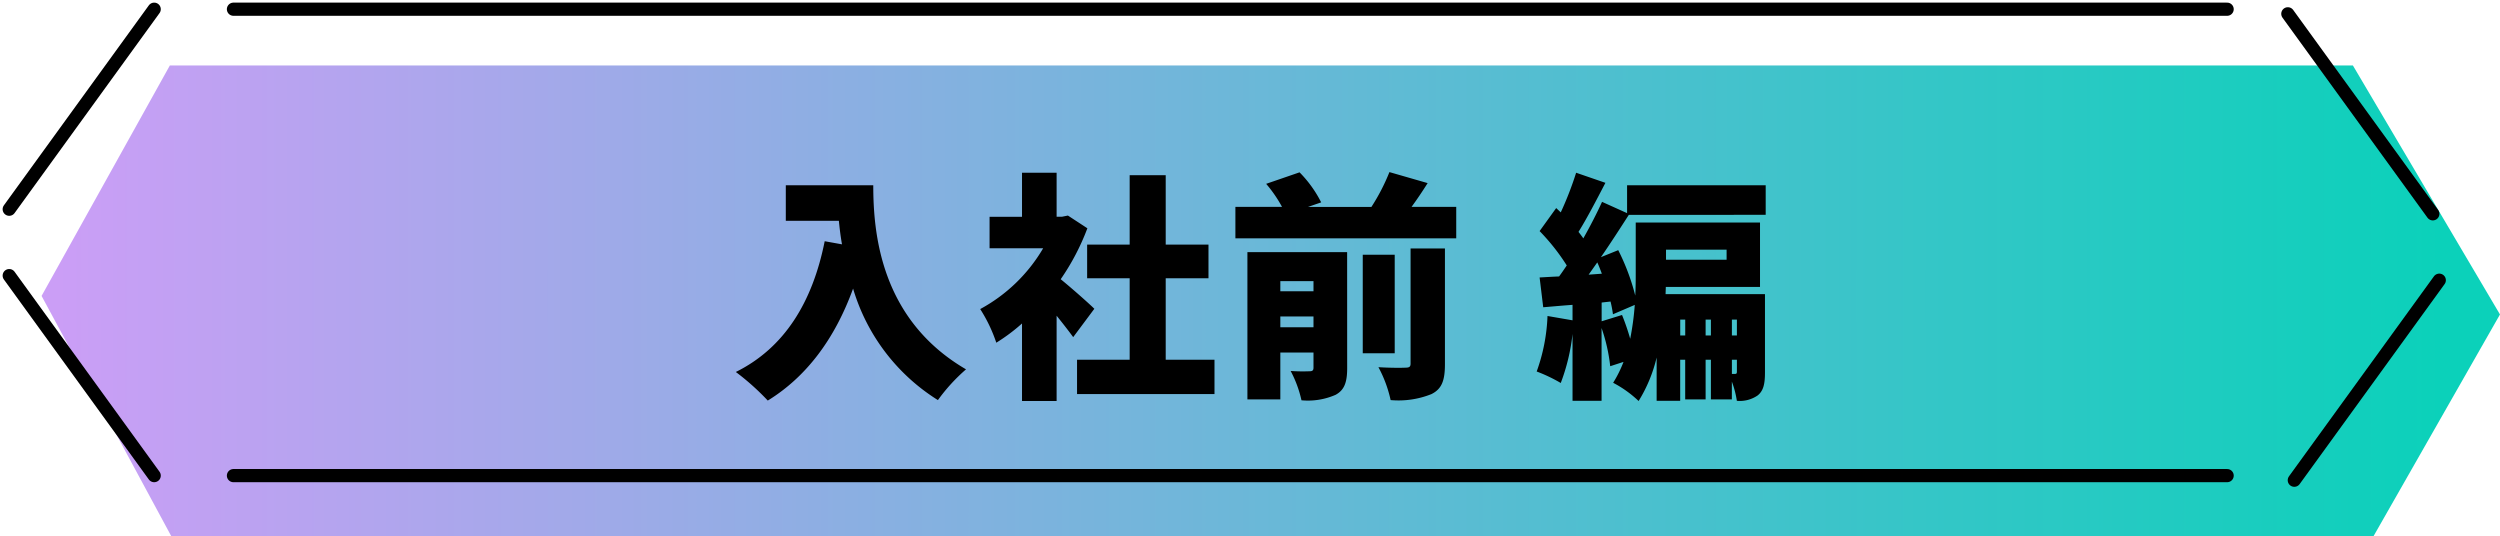
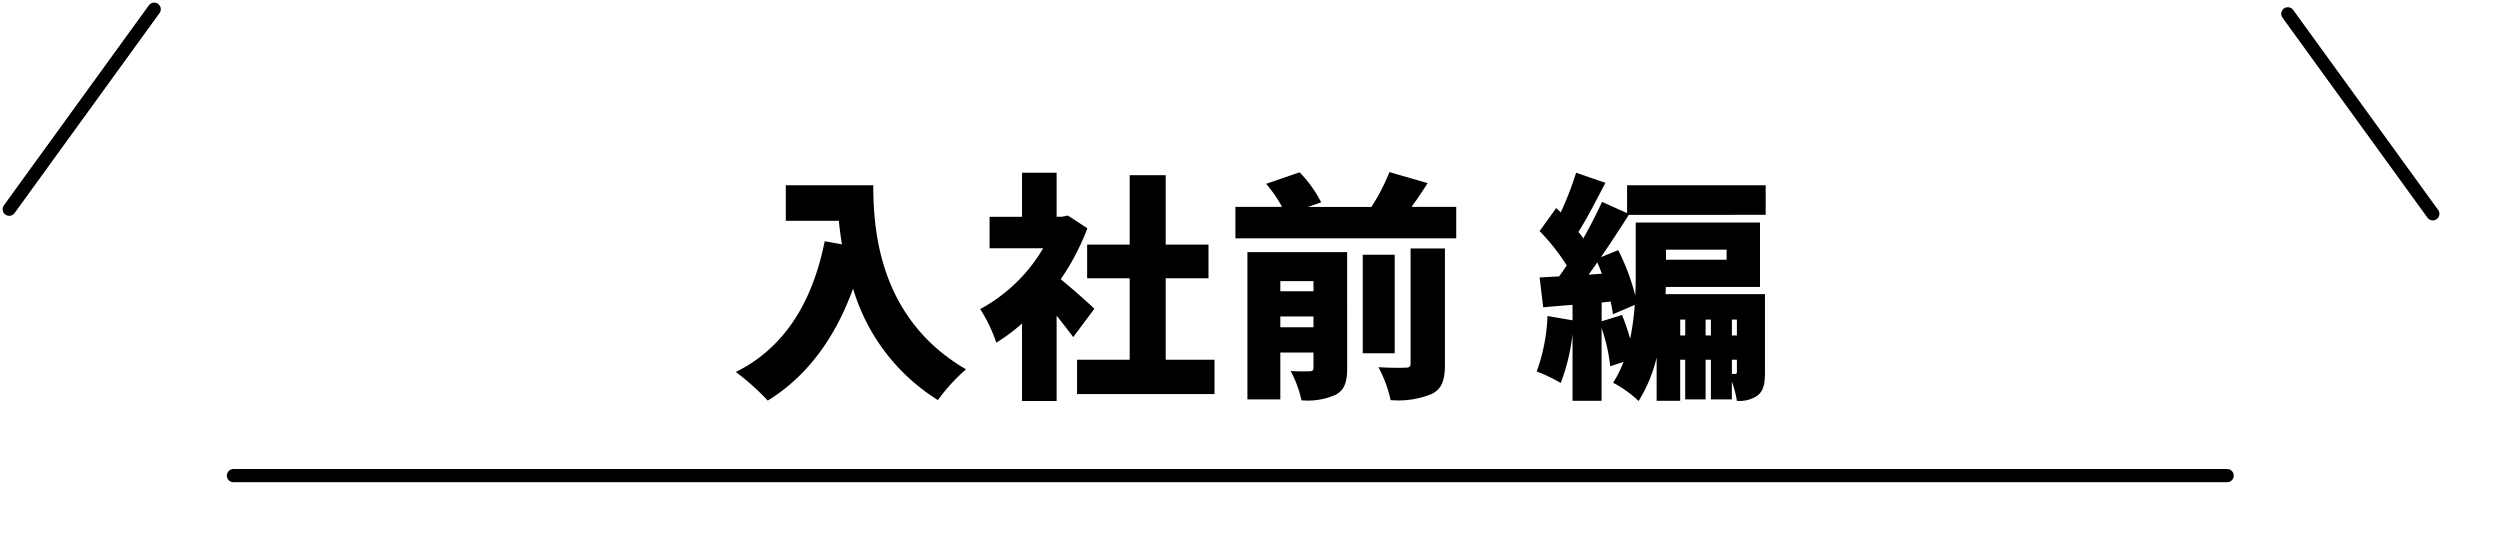
<svg xmlns="http://www.w3.org/2000/svg" width="249.691" height="53.583" viewBox="0 0 249.691 53.583">
  <defs>
    <linearGradient id="a" y1="0.5" x2="0.982" y2="0.5" gradientUnits="objectBoundingBox">
      <stop offset="0" stop-color="#cb9ef6" />
      <stop offset="1" stop-color="#0bd1ba" />
    </linearGradient>
  </defs>
  <g transform="translate(-754.079 -1366.1)">
    <g transform="translate(755 1367.02)">
-       <path d="M453.275,180.207l-12.811,23.015,12.971,24.027H673.352L686,205.073l-14.688-24.866Z" transform="translate(-437.233 -174.586)" fill="url(#a)" />
      <g transform="translate(0)">
-         <line x2="199.121" transform="translate(22.396)" fill="none" stroke="#000" stroke-linecap="round" stroke-linejoin="round" stroke-width="1.318" />
        <line x2="199.121" transform="translate(22.396 46.583)" fill="none" stroke="#000" stroke-linecap="round" stroke-linejoin="round" stroke-width="1.318" />
        <line x1="14.479" y2="19.976" fill="none" stroke="#000" stroke-linecap="round" stroke-linejoin="round" stroke-width="1.318" />
-         <line x2="14.479" y2="19.976" transform="translate(0 26.607)" fill="none" stroke="#000" stroke-linecap="round" stroke-linejoin="round" stroke-width="1.318" />
        <line x2="14.479" y2="19.976" transform="translate(227.58 0.459)" fill="none" stroke="#000" stroke-linecap="round" stroke-linejoin="round" stroke-width="1.318" />
-         <line x1="14.479" y2="19.976" transform="translate(228.226 27.066)" fill="none" stroke="#000" stroke-linecap="round" stroke-linejoin="round" stroke-width="1.318" />
      </g>
    </g>
    <path d="M-46.668-19.248V-15.7h5.3c.072.744.168,1.536.312,2.352l-1.728-.312C-44-7.56-46.812-3-51.66-.6a24.734,24.734,0,0,1,3.192,2.856c3.864-2.376,6.7-6.168,8.52-11.184A19.734,19.734,0,0,0-31.476,2.208,18.111,18.111,0,0,1-28.668-.864c-8.568-4.992-9.264-13.656-9.264-18.384ZM-15.852-6.912c-.48-.48-2.208-2.016-3.36-2.952a23.344,23.344,0,0,0,2.664-5.088l-1.944-1.272-.6.12h-.528V-20.5h-3.456V-16.1h-3.24v3.144h5.352a16.229,16.229,0,0,1-6.288,6.072,15.023,15.023,0,0,1,1.608,3.36,18.314,18.314,0,0,0,2.568-1.92V2.3h3.456v-8.52C-19-5.448-18.4-4.68-17.964-4.08Zm7.128,5.088V-9.96h4.272v-3.36H-8.724v-6.936h-3.6v6.936h-4.248v3.36h4.248v8.136H-17.58V1.608H-3.852V-1.824ZM2.724-5.064v-1.08H6.036v1.08ZM6.036-9.672v1.008H2.724V-9.672Zm3.36-2.9H-.564V2.136H2.724v-4.68H6.036v1.512c0,.264-.1.36-.384.36A17.477,17.477,0,0,1,3.756-.7a11.61,11.61,0,0,1,1.08,2.928A6.876,6.876,0,0,0,8.244,1.68C9.132,1.2,9.4.408,9.4-.984ZM15.732-1.44c0,.312-.12.408-.5.408-.384.024-1.632.024-2.712-.048A12.431,12.431,0,0,1,13.74,2.208a8.828,8.828,0,0,0,4.08-.6c1.056-.528,1.344-1.392,1.344-3V-12.936H15.732ZM14.148-12.312H10.956v9.84h3.192Zm1.68-4.776c.528-.72,1.08-1.536,1.608-2.376l-3.816-1.1a20.038,20.038,0,0,1-1.8,3.48H5.484l1.32-.456a11.9,11.9,0,0,0-2.16-3L1.308-19.392a13.129,13.129,0,0,1,1.584,2.3H-1.764v3.144H20.292v-3.144ZM33.516-10.32l.864-1.224c.168.36.312.744.456,1.128Zm1.3,4.656V-7.536l.888-.1a11.458,11.458,0,0,1,.24,1.272L38.124-7.3a27.882,27.882,0,0,1-.456,3.384,23.008,23.008,0,0,0-.816-2.376Zm12.48-7.152v1.008H41.244v-1.008ZM43.164-5.832v1.584h-.5V-5.832Zm5.16,1.584h-.5V-5.832h.5Zm-.5,3.84V-1.824h.5V-.648c0,.192-.048.24-.168.24ZM45.2-4.248V-5.832h.528v1.584Zm6-12.048v-2.952H37.356v2.784l-2.5-1.128c-.5,1.1-1.152,2.376-1.872,3.648-.144-.216-.312-.432-.48-.648.84-1.344,1.8-3.192,2.688-4.9L32.268-20.5a33.335,33.335,0,0,1-1.536,3.96l-.456-.432-1.656,2.3a21.006,21.006,0,0,1,2.712,3.432c-.264.384-.5.744-.768,1.1-.7.024-1.368.072-1.944.1l.36,2.976c.888-.072,1.9-.168,2.928-.24V-5.76l-2.5-.432a18.183,18.183,0,0,1-1.08,5.544A15.8,15.8,0,0,1,30.732.5a19.8,19.8,0,0,0,1.176-4.9V2.28h2.9V-4.992a17.409,17.409,0,0,1,.864,3.816L37-1.608A12.073,12.073,0,0,1,35.964.48,11.205,11.205,0,0,1,38.508,2.3a14.665,14.665,0,0,0,1.8-4.344V2.28H42.66v-4.1h.5v3.96H45.2v-3.96h.528v3.96H47.82V.36a9.511,9.511,0,0,1,.5,1.92,3.144,3.144,0,0,0,2.064-.528c.624-.48.744-1.248.744-2.328v-7.8H41.2l.024-.72h9.408v-6.432H38.22v4.848c0,.744,0,1.584-.048,2.448a21.83,21.83,0,0,0-1.7-4.536l-1.728.7c.96-1.392,1.92-2.88,2.784-4.224Z" transform="translate(879.23 1403.852)" />
  </g>
</svg>